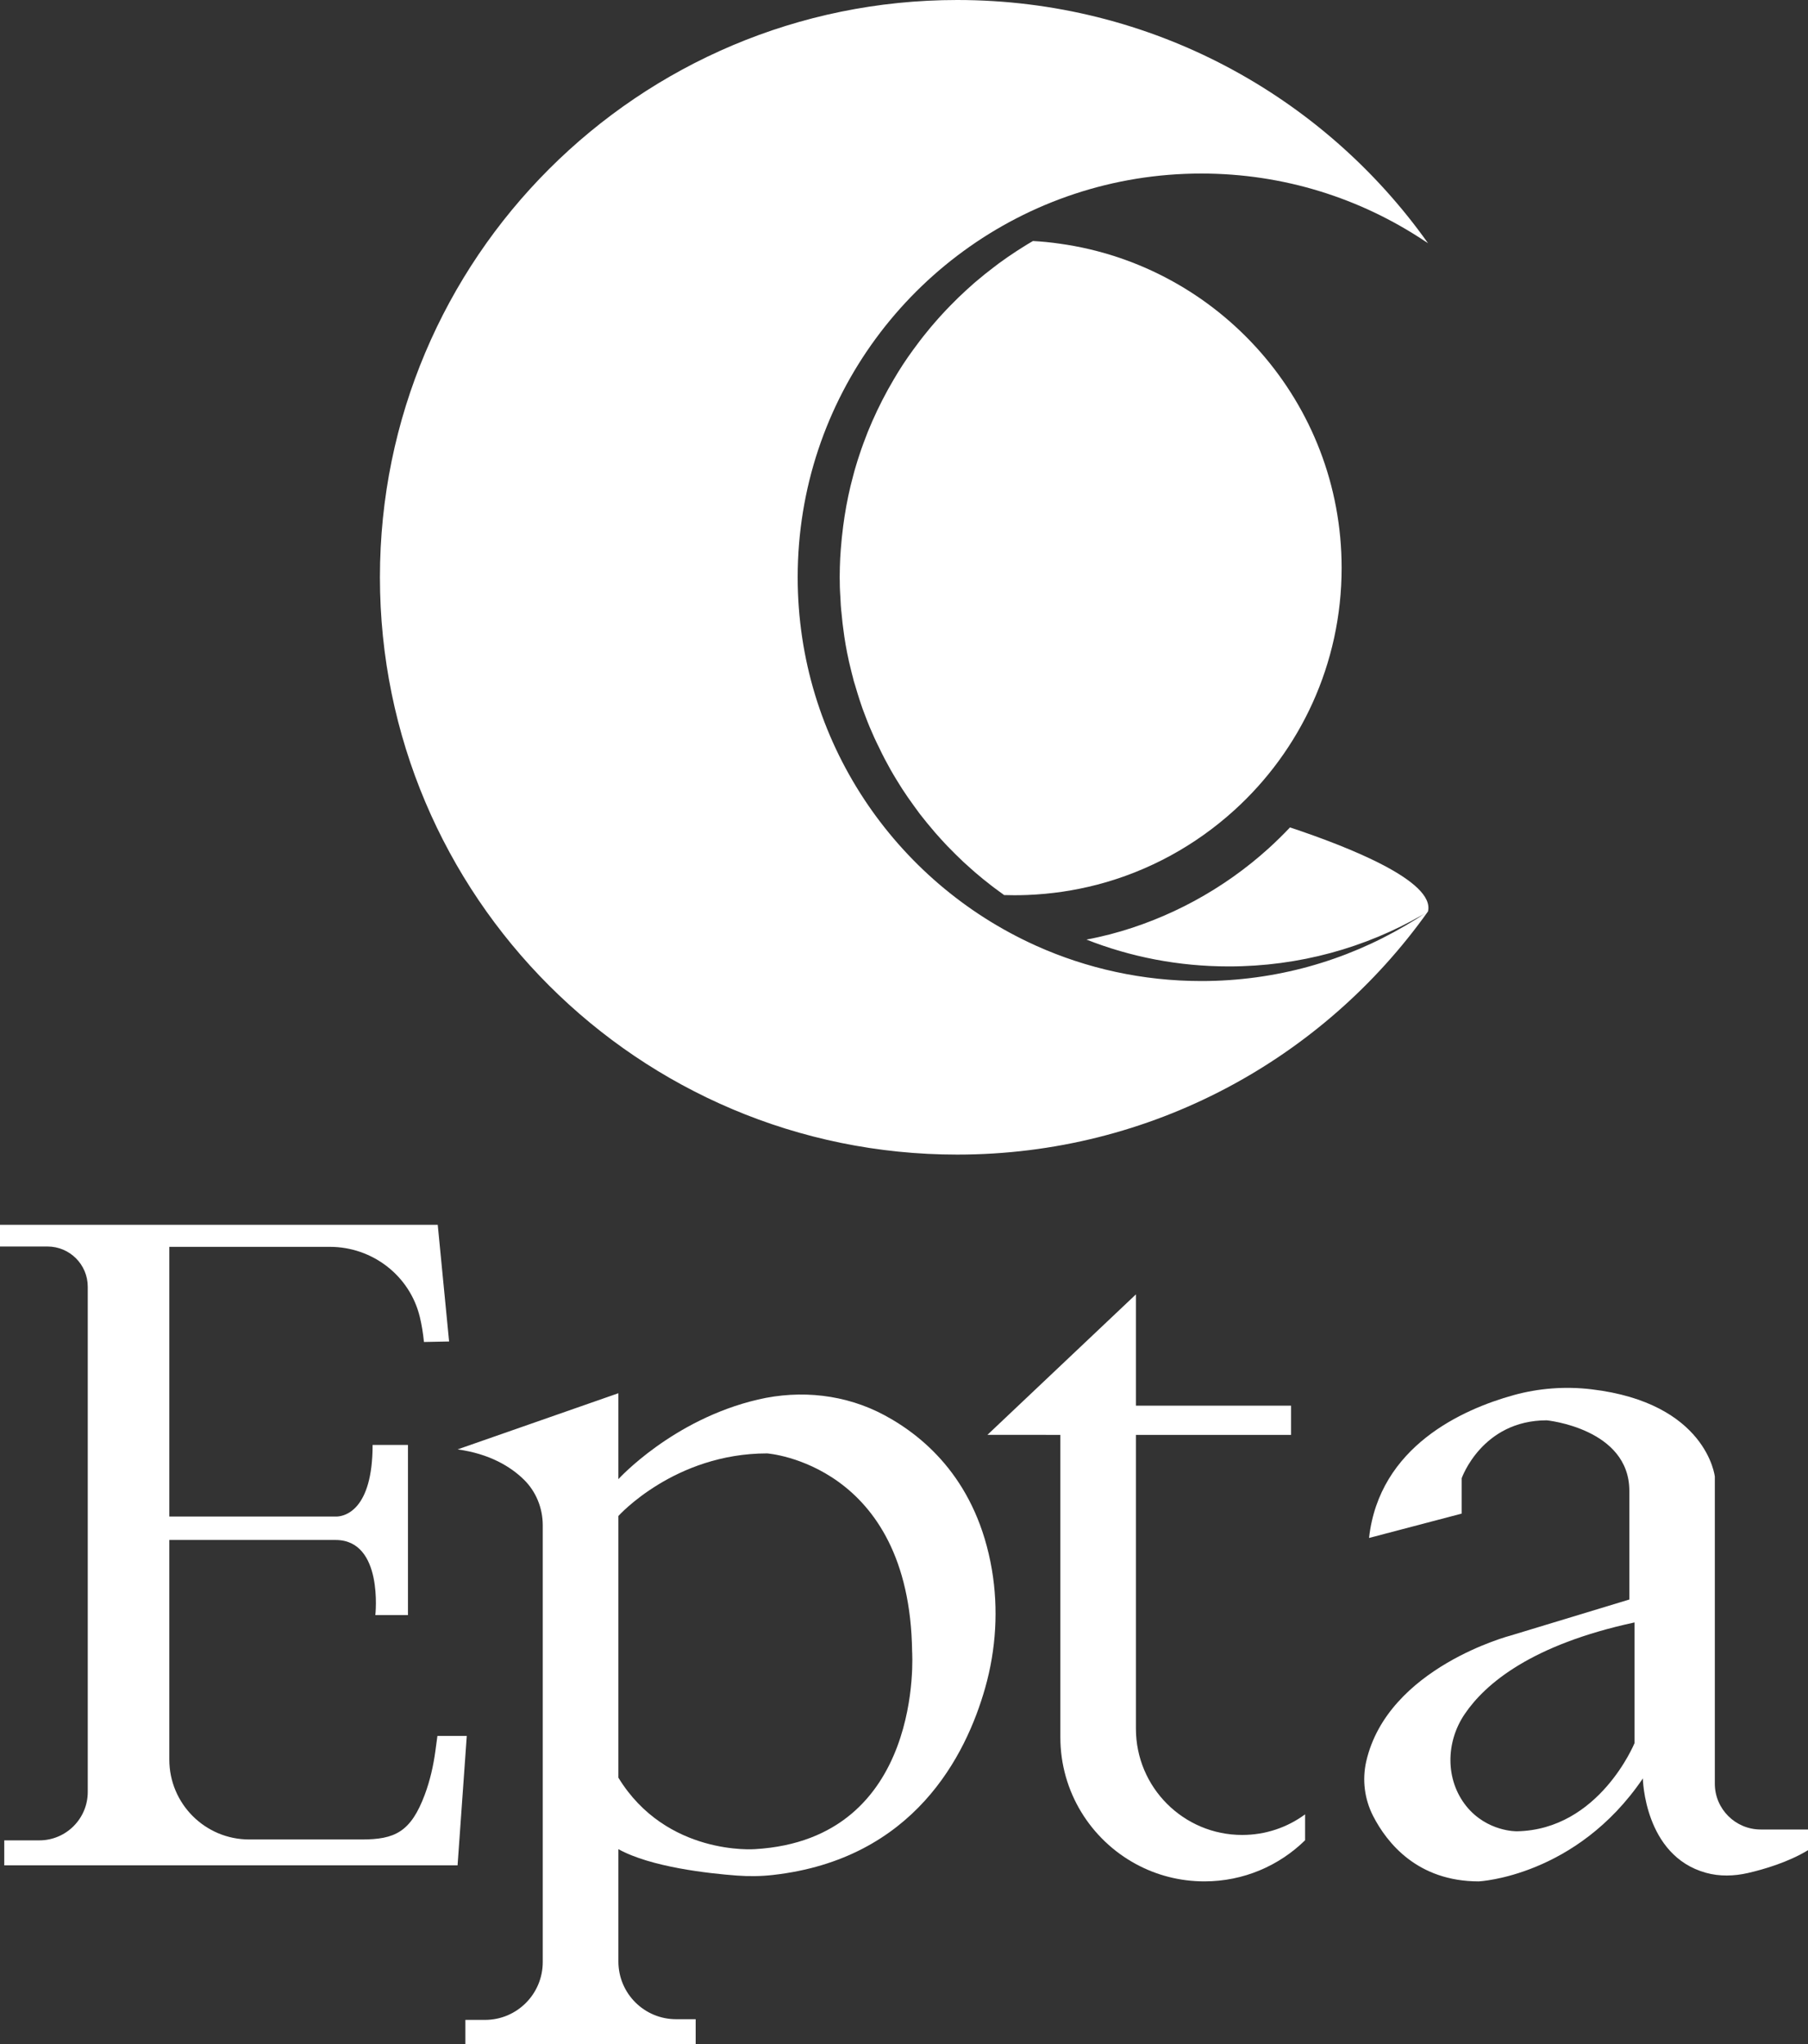
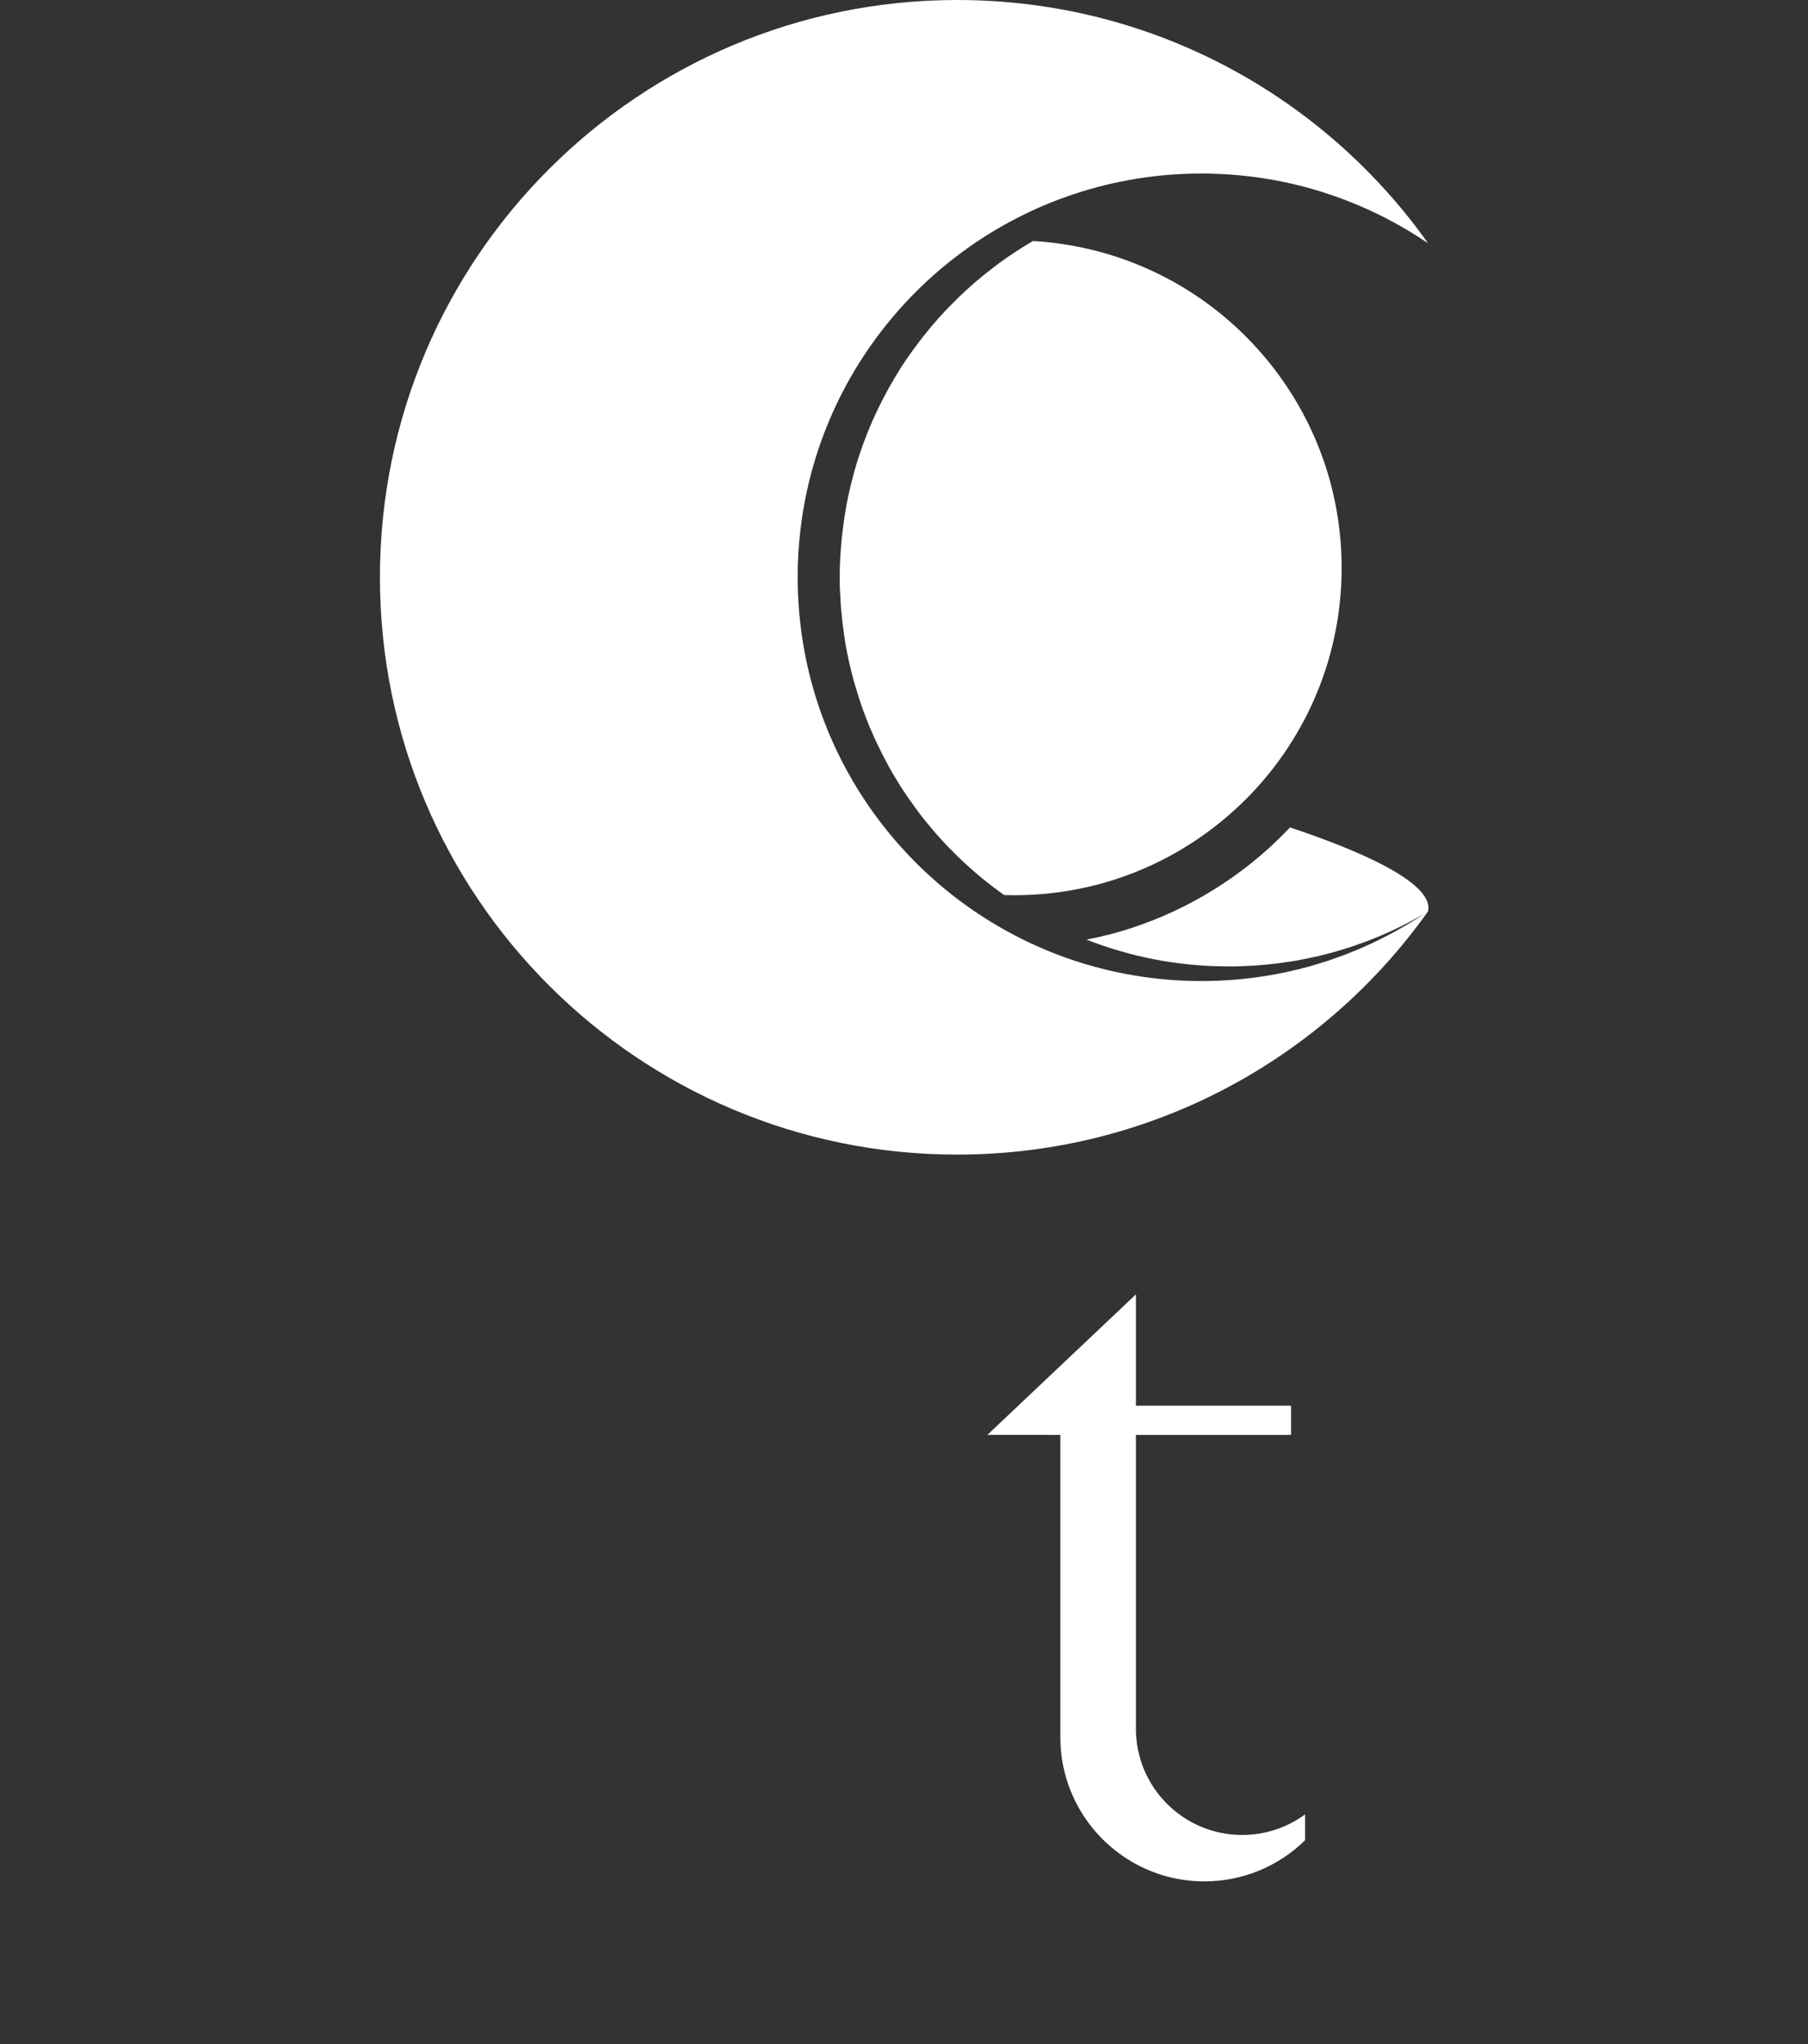
<svg xmlns="http://www.w3.org/2000/svg" version="1.1" x="0px" y="0px" width="322.388px" height="364.458px" viewBox="0 0 322.388 364.458" style="overflow:visible;enable-background:new 0 0 322.388 364.458;" xml:space="preserve">
  <rect x="0" y="0" width="322.388" height="364.458" fill="#333333" stroke="none" />
  <style type="text/css">
	.st0{fill:#FFFFFF;}
</style>
  <defs>
</defs>
  <g>
    <g>
      <path class="st0" d="M184.188,42.97c-0.656,0.381-1.296,0.762-1.936,1.174c-0.366,0.229-0.732,0.457-1.097,0.701    c-0.274,0.183-0.564,0.366-0.838,0.564c-0.473,0.305-0.93,0.625-1.387,0.96c-0.579,0.397-1.128,0.808-1.676,1.235    c-0.549,0.412-1.097,0.838-1.646,1.281c-0.533,0.427-1.067,0.869-1.601,1.326c-0.106,0.076-0.198,0.168-0.305,0.259    c-0.945,0.823-1.86,1.676-2.759,2.53c-0.503,0.488-0.991,0.976-1.479,1.479c-0.488,0.503-0.96,0.991-1.433,1.509    c-0.457,0.503-0.93,1.021-1.372,1.54c-0.457,0.534-0.915,1.052-1.342,1.601c-0.442,0.534-0.869,1.082-1.295,1.631    c-0.412,0.549-0.823,1.097-1.235,1.662c-1.235,1.692-2.378,3.43-3.43,5.243c-1.417,2.393-2.698,4.893-3.826,7.454    c-0.274,0.64-0.549,1.296-0.823,1.951c-0.259,0.655-0.503,1.311-0.747,1.966c-0.244,0.671-0.488,1.341-0.701,2.012    c-0.228,0.671-0.442,1.342-0.64,2.027c-0.183,0.595-0.351,1.189-0.503,1.799c-0.64,2.347-1.143,4.756-1.524,7.21    c-0.092,0.564-0.167,1.143-0.244,1.722c-0.183,1.372-0.32,2.759-0.426,4.146c-0.031,0.534-0.076,1.052-0.107,1.585    c-0.015,0.533-0.046,1.067-0.061,1.601c-0.015,0.32-0.015,0.655-0.015,0.975c0,0.274-0.015,0.549-0.015,0.823    c0,0.198,0.015,0.396,0.015,0.579c0,0.396,0,0.793,0.015,1.189c0.015,0.595,0.061,1.189,0.092,1.768    c0.002,0.042,0.006,0.084,0.008,0.126c0.025,0.435,0.037,0.871,0.068,1.307c0.015,0.244,0.031,0.503,0.061,0.747    c0.015,0.137,0.015,0.274,0.045,0.412c0.061,0.701,0.137,1.402,0.214,2.104c0.092,0.762,0.198,1.539,0.305,2.301    c0.137,0.976,0.32,1.951,0.503,2.912c0.213,1.082,0.457,2.164,0.732,3.231c0.091,0.351,0.168,0.716,0.274,1.067    c0.107,0.503,0.244,0.991,0.412,1.479c0.137,0.503,0.29,0.991,0.442,1.479c0.122,0.412,0.259,0.838,0.396,1.25    c0.305,0.945,0.625,1.859,0.991,2.774c0.488,1.326,1.036,2.606,1.616,3.887c0.244,0.549,0.518,1.082,0.777,1.616    c0.351,0.732,0.701,1.463,1.082,2.18c0.656,1.25,1.341,2.47,2.073,3.658c0.335,0.549,0.671,1.082,1.006,1.616    c0.351,0.518,0.701,1.052,1.052,1.57c0.366,0.518,0.732,1.036,1.098,1.54c0.351,0.473,0.701,0.945,1.036,1.417    c0.427,0.534,0.838,1.067,1.265,1.585c0.396,0.488,0.808,0.975,1.219,1.448c0.031,0.046,0.076,0.107,0.122,0.153    c0.732,0.838,1.479,1.661,2.241,2.47c0.046,0.061,0.107,0.106,0.167,0.167c0.442,0.457,0.884,0.899,1.326,1.341    c0.457,0.457,0.915,0.899,1.387,1.342c0.457,0.412,0.914,0.838,1.372,1.235c0.473,0.427,0.945,0.838,1.433,1.234    c0.473,0.412,0.96,0.808,1.463,1.189c0.488,0.396,0.991,0.792,1.494,1.158c0.473,0.351,0.945,0.701,1.418,1.037    c0.031,0.031,0.076,0.061,0.106,0.076c0.61,0.016,1.204,0.031,1.814,0.031c0.778,0,1.54-0.015,2.302-0.045    c4.283-0.168,8.444-0.793,12.438-1.829c9.253-2.408,17.59-7.027,24.465-13.261c11.767-10.655,19.16-26.081,19.16-43.229    c0-29.48-21.858-53.853-50.256-57.801C187.389,43.214,185.804,43.061,184.188,42.97z" />
      <path class="st0" d="M230.023,147.521c-1.219,1.281-2.484,2.53-3.811,3.734c-8.063,7.301-17.849,12.606-28.306,15.334    c-1.387,0.351-2.774,0.671-4.177,0.93c7.85,3.095,16.417,4.786,25.379,4.786c12.575,0,24.373-3.338,34.54-9.192    c0.153-0.091,0.305-0.183,0.473-0.29c-1.143,0.777-2.317,1.509-3.506,2.195c-10.686,6.296-23.124,9.893-36.4,9.893    c-10.472,0-20.426-2.241-29.404-6.265c-0.076-0.046-0.152-0.076-0.228-0.107c-24.968-11.295-42.345-36.431-42.345-65.621    c0-31.842,20.669-58.838,49.326-68.334c7.119-2.362,14.74-3.643,22.651-3.643c14.725,0,28.413,4.436,39.814,12.026    c0.214,0.122,0.412,0.259,0.61,0.397c-0.015-0.016-0.031-0.046-0.046-0.061C235.953,17.087,205.314,0,170.683,0    C113.842,0,67.747,46.079,67.747,102.92c0,56.856,46.095,102.935,102.935,102.935c34.632,0,65.255-17.102,83.912-43.305    c0.015-0.015,0.015-0.031,0.031-0.046C255.921,157.139,240.693,151.073,230.023,147.521z" />
    </g>
    <g>
-       <path class="st0" d="M157.734,252.331c-6.92-3.719-14.923-4.588-22.575-2.804c-15.258,3.567-24.892,14.191-24.892,14.191v-15.319    l-28.672,10.015c5.762,0.793,9.481,3.11,11.783,5.35c2.195,2.134,3.4,5.091,3.4,8.17v77.891c0,5.686-4.603,10.304-10.289,10.304    h-3.506v4.329h41.064v-4.451h-3.491c-5.686,0-10.289-4.603-10.289-10.289v-20.029c5.777,3.201,16.066,4.329,21.142,4.71    c2.134,0.152,4.268,0.137,6.402-0.107c25.136-2.82,34.449-21.31,37.863-33.382c1.936-6.844,2.378-14.069,1.189-21.081    C174.212,264.342,165.234,256.37,157.734,252.331z M134.595,329.689c0,0-15.776,1.235-24.328-12.743v-46.659    c0,0,9.999-11.158,26.523-11.158c0,0,25.41,1.829,25.852,35.318C162.642,294.447,164.914,327.921,134.595,329.689z" />
      <path class="st0" d="M202.548,308.212v-21.081v-31.303h27.665v-5.206h-27.665v-19.845l-26.477,25.044h10.446v0.006h2.557v53.908    c0,9.771,5.457,18.276,13.49,22.62c3.628,1.966,7.789,3.079,12.194,3.079c6.981,0,13.322-2.79,17.956-7.332v-4.619    c-3.14,2.317-7.027,3.674-11.219,3.674C211.039,327.159,202.548,318.683,202.548,308.212z" />
-       <path class="st0" d="M313.959,326.183c-4.512,0-8.186-3.658-8.186-8.17V263.26c0,0-1.417-13.124-22.011-15.563    c-4.664-0.549-9.389-0.198-13.901,1.052c-9.055,2.515-23.916,9.115-25.745,25.456l16.523-4.344v-6.311    c0,0,3.612-10.319,15.167-10.319c0,0,14.725,1.448,14.725,12.575v19.374l-21.096,6.402c0,0-21.98,5.686-25.821,22.468    c-0.747,3.292-0.305,6.738,1.235,9.74c2.47,4.802,7.911,11.646,18.84,11.646c0,0,17.361-0.838,29.251-18.352    c0,0,0.229,13.764,11.234,16.813c2.439,0.686,5.03,0.61,7.5,0.046c2.789-0.64,7.149-1.905,10.716-4.07v-3.689H313.959z     M291.46,310.772c0,0-6.296,15.456-20.974,15.731c0,0-5.32,0.122-9.039-4.497c-3.765-4.71-3.659-11.417-0.275-16.401    c3.689-5.442,11.92-12.377,30.288-16.34V310.772z" />
-       <path class="st0" d="M77.997,309.499l-0.359,2.66c-0.359,2.658-0.955,5.286-1.89,7.799c-2.499,6.712-5.39,8.004-11.242,8.004    H44.435c-7.867,0-14.244-6.377-14.244-14.244v-39.153h29.647c8.57,0,7.093,13.391,7.093,13.391h5.812v-30.341h-6.304    c0,11.698-5.03,12.7-6.307,12.767h-29.94v-48.081h28.622c7.597,0,14.287,5.15,16.054,12.539c0.318,1.33,0.567,2.8,0.728,4.425    l4.483-0.088l-2.025-20.802H0v3.866h8.467c3.966,0,7.181,3.215,7.181,7.181v90.059c0,4.771-3.868,8.639-8.639,8.639H0.758v4.459    h80.832l1.641-23.079H77.997z" />
    </g>
  </g>
</svg>